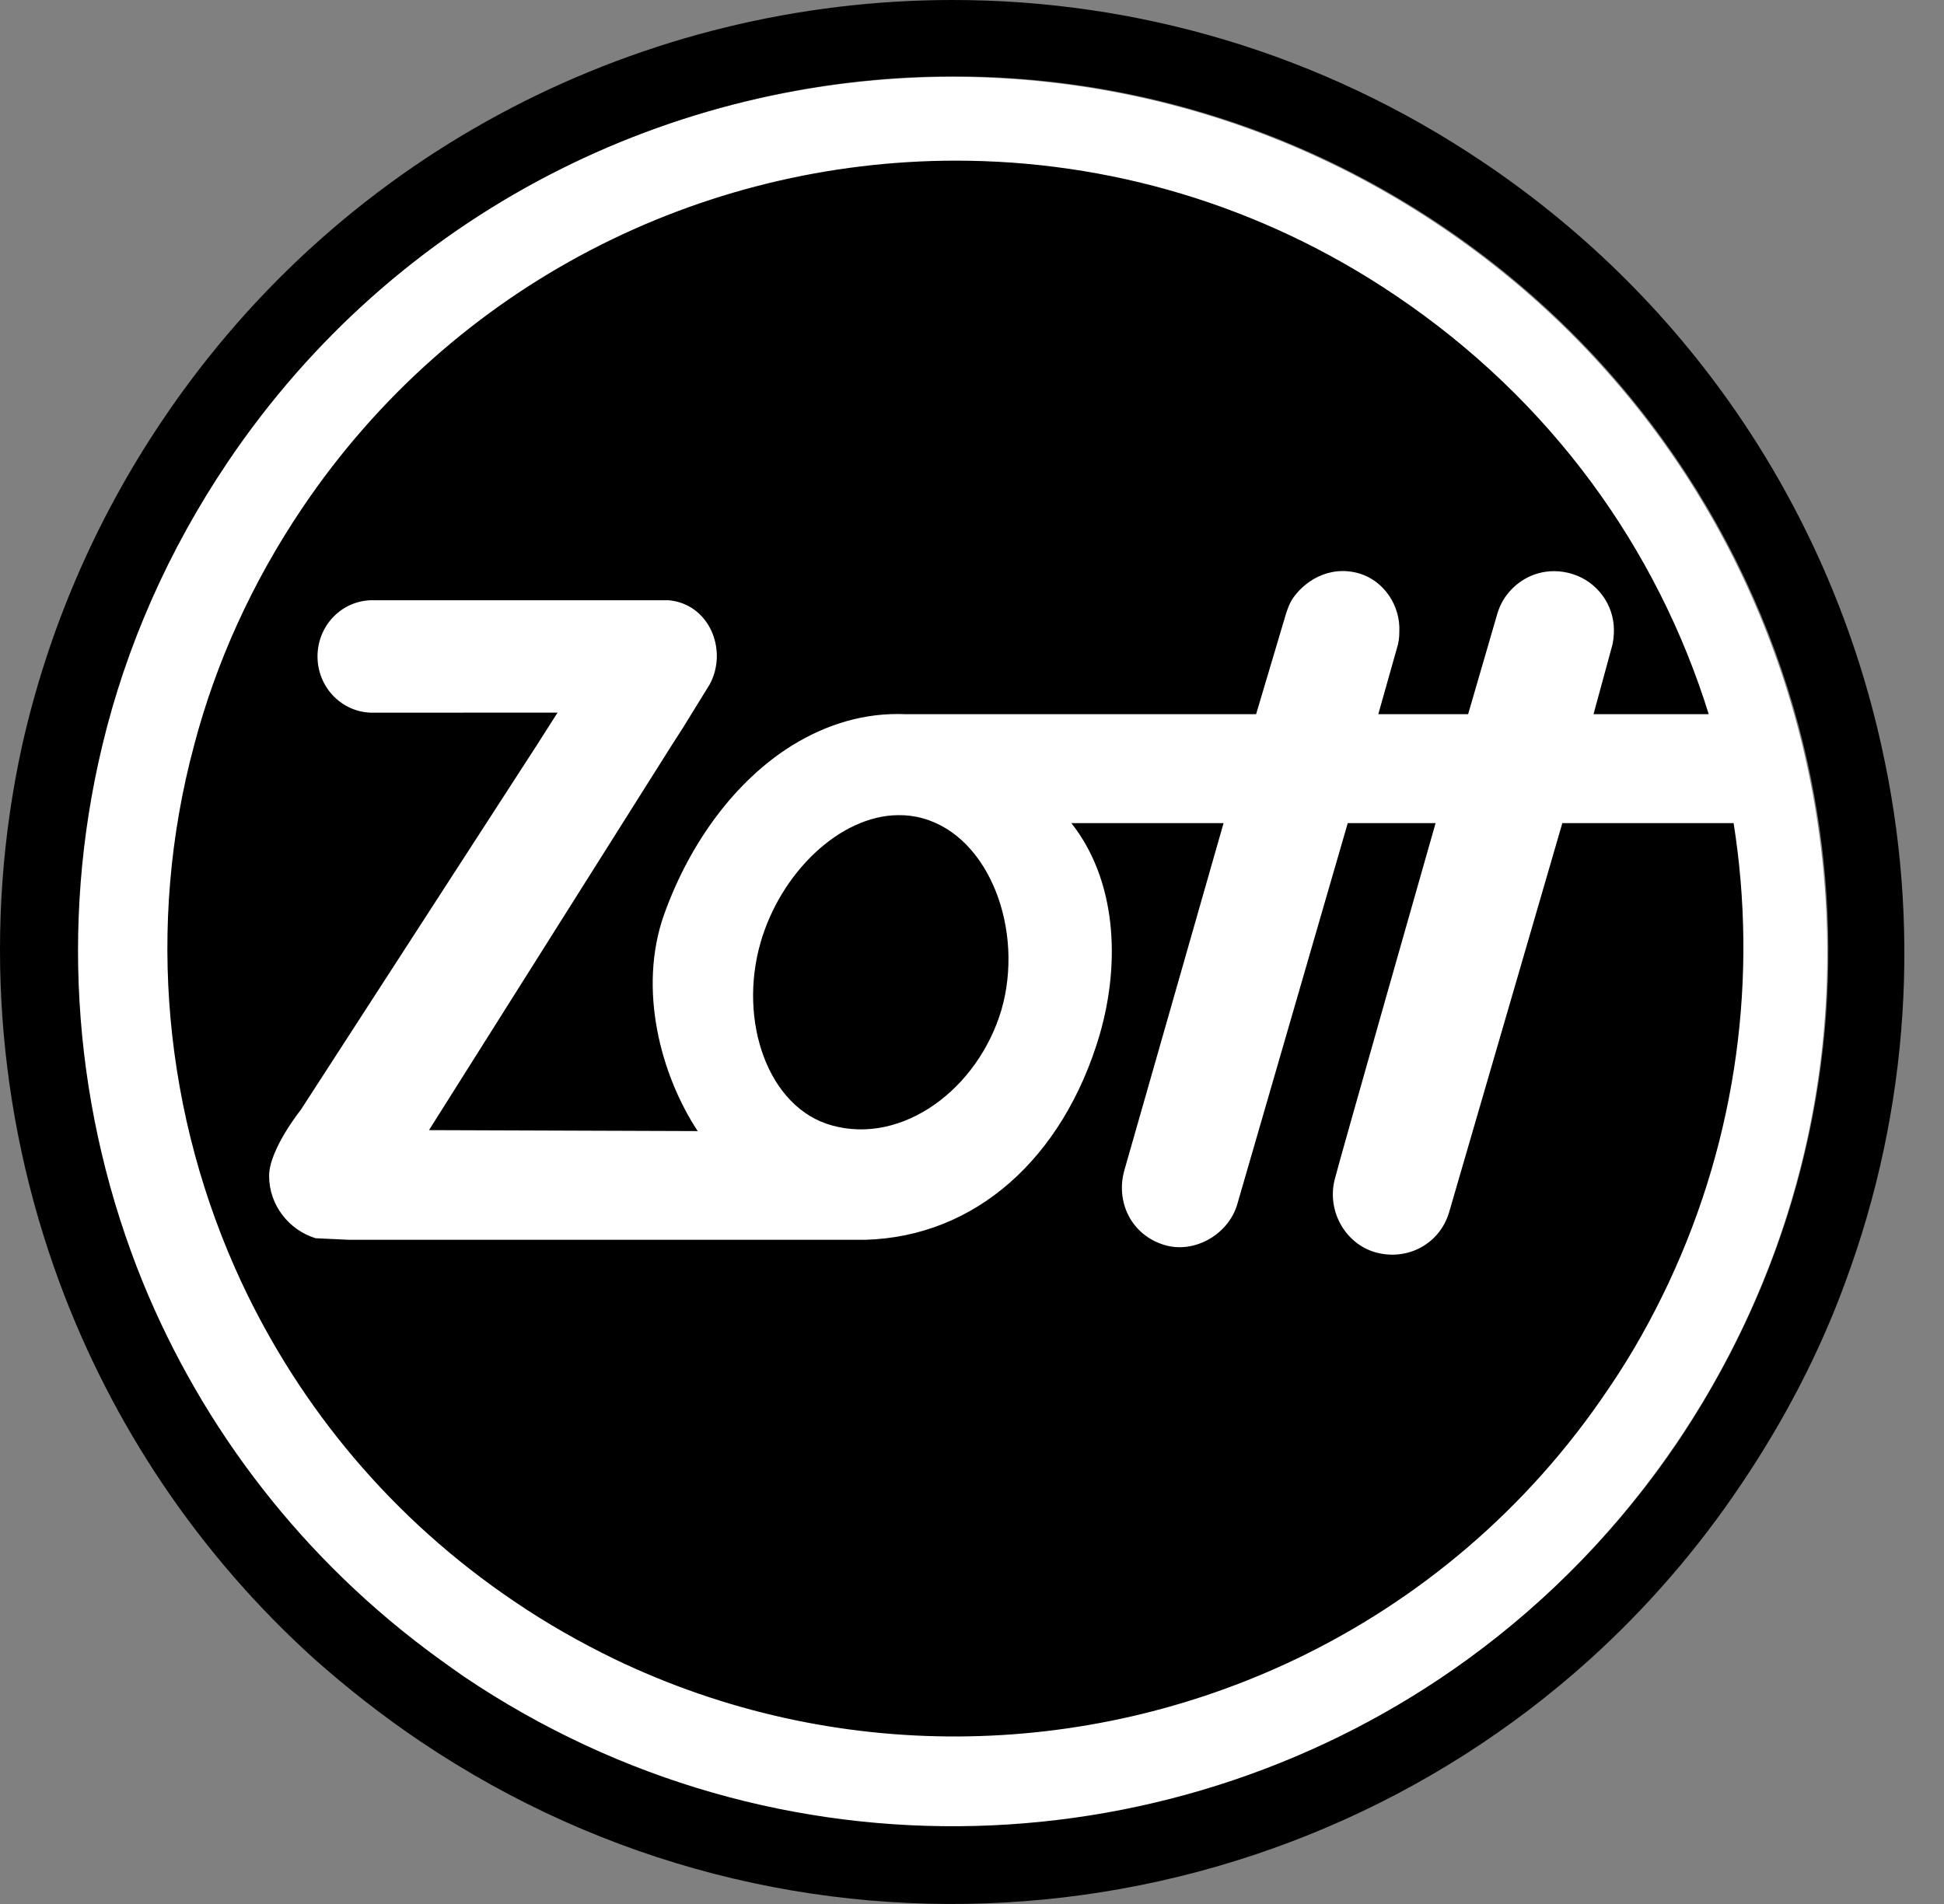
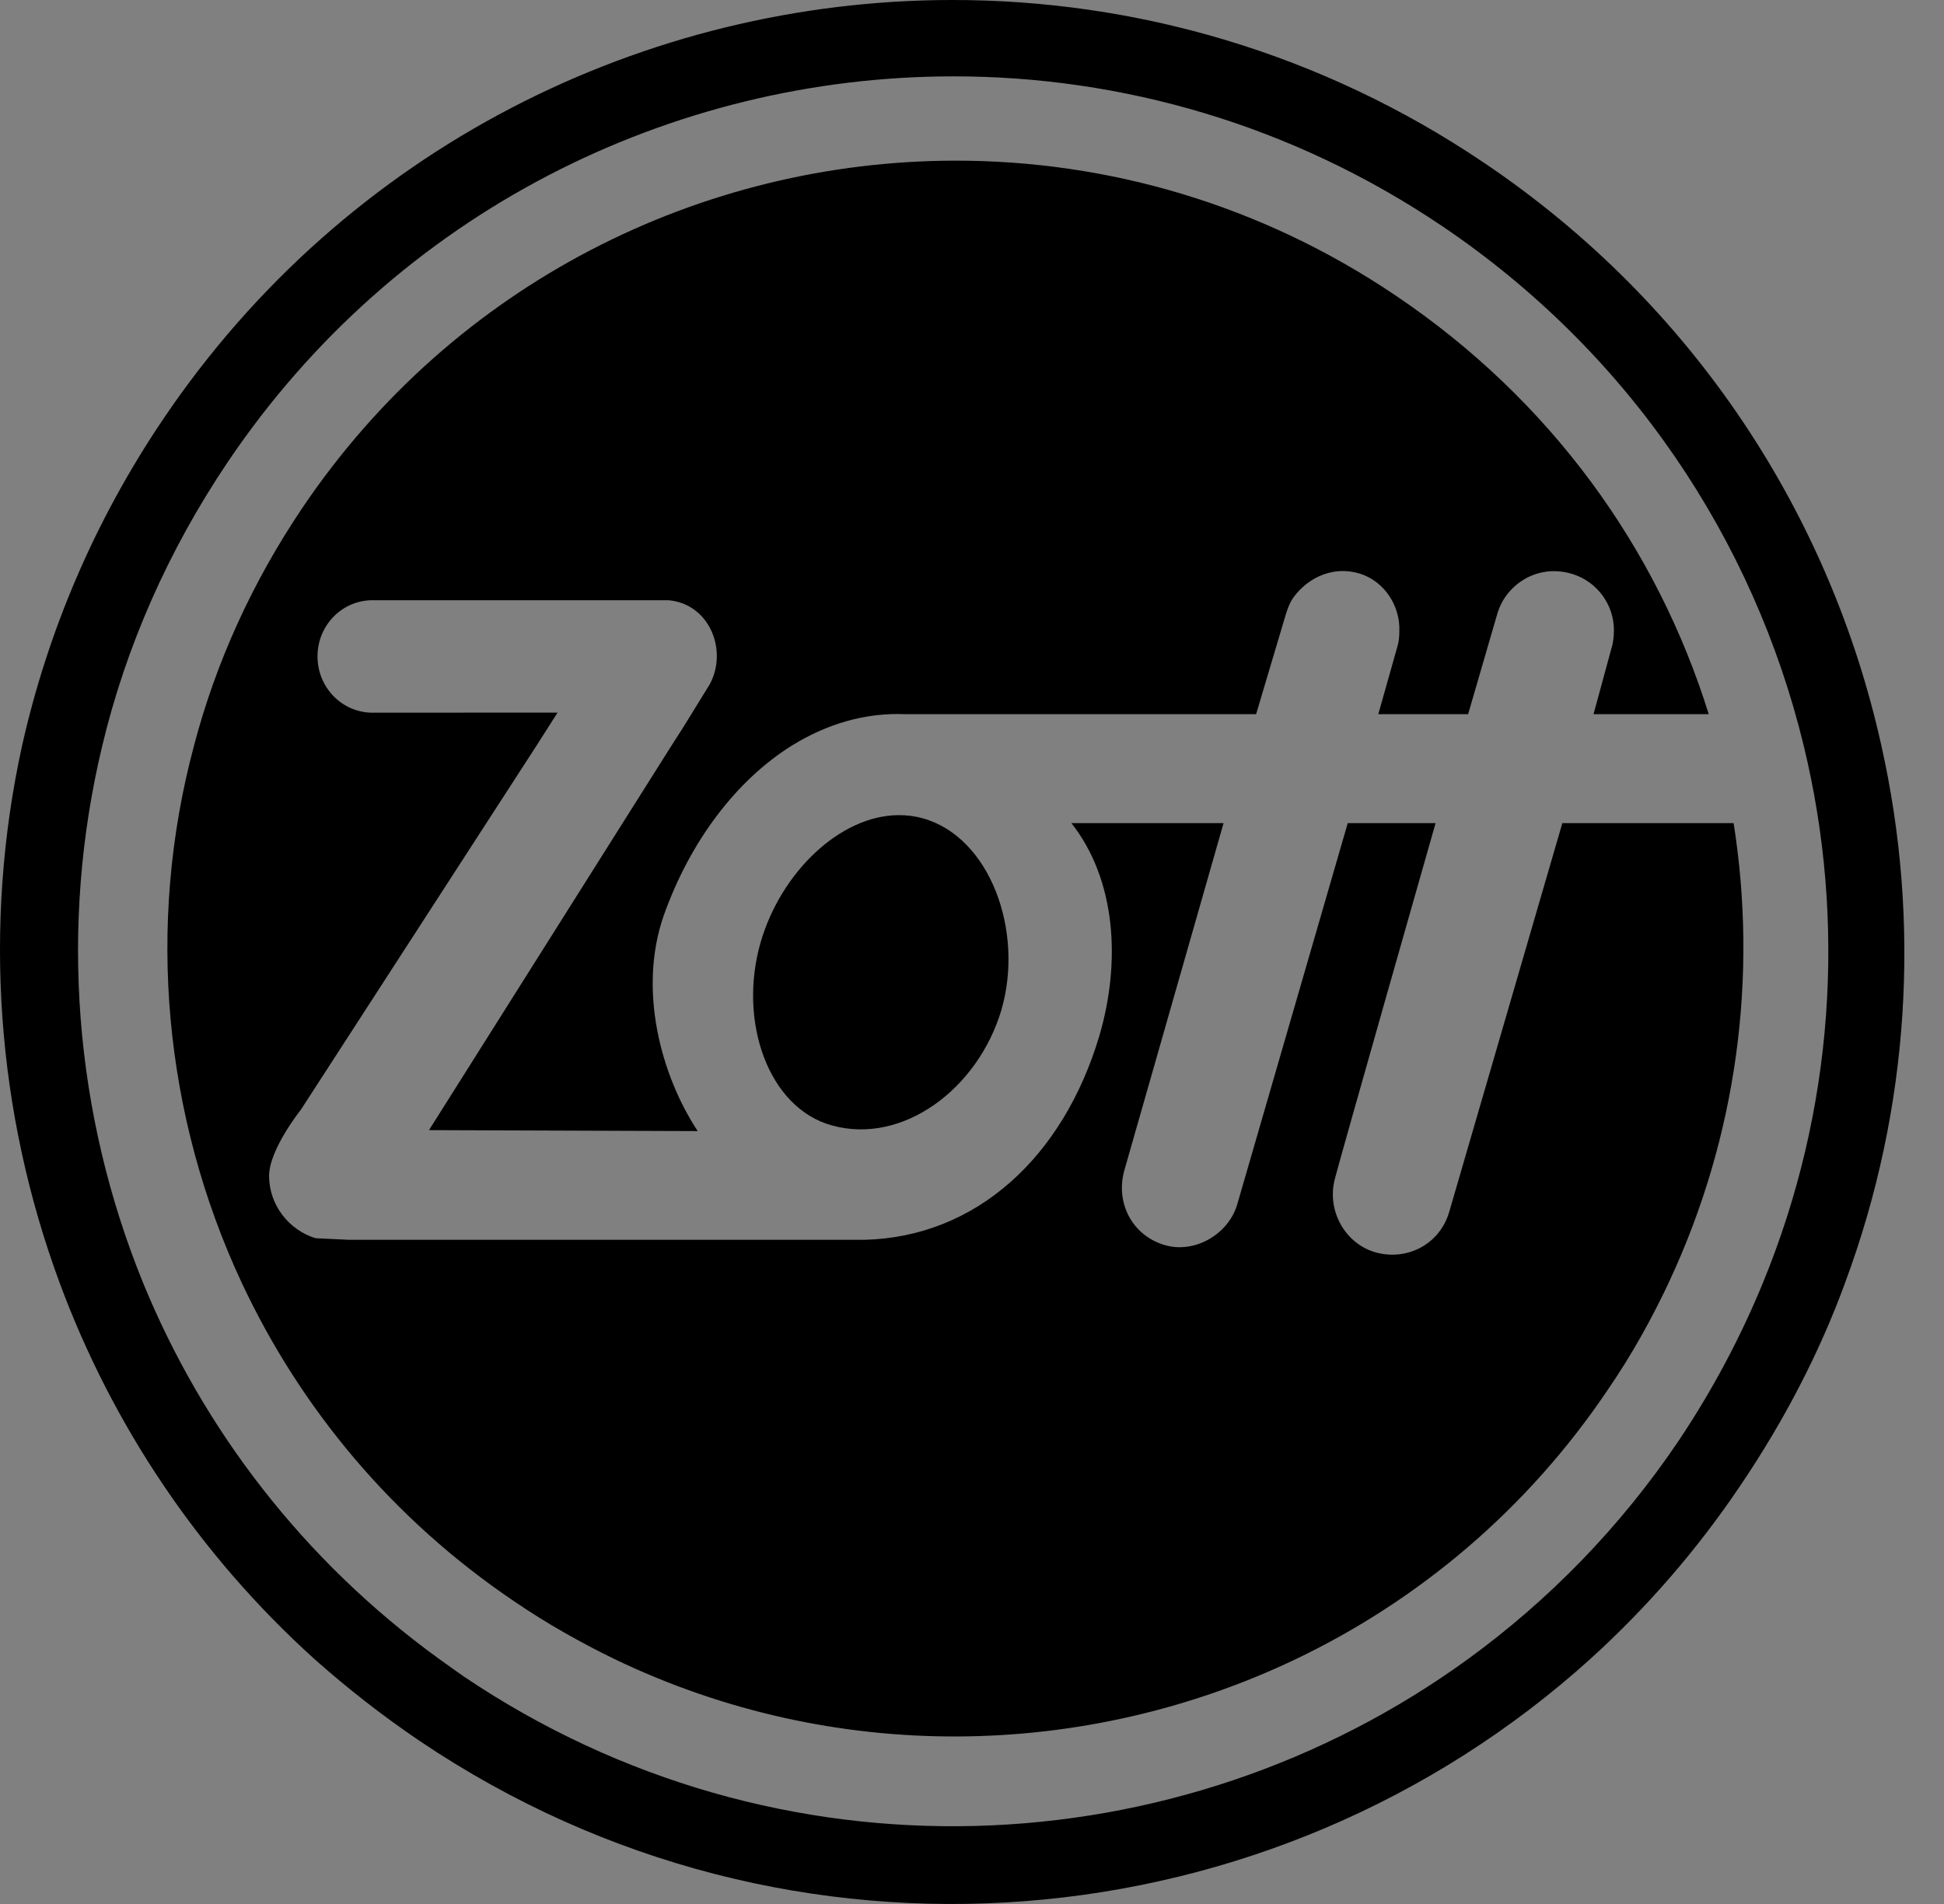
<svg xmlns="http://www.w3.org/2000/svg" width="100%" height="100%" viewBox="0 0 49 48" version="1.1" xml:space="preserve" style="fill-rule:evenodd;clip-rule:evenodd;stroke-linejoin:round;stroke-miterlimit:2;">
  <rect x="0" y="0" width="49" height="48" fill="#808080" stroke="none" />
  <g transform="matrix(1,0,0,1,-3,-4)">
    <g>
-       <path d="M14.662,46.287C4.565,39.474 1.9,25.764 8.706,15.664C15.513,5.564 29.221,2.899 39.318,9.71C49.431,16.524 52.096,30.233 45.289,40.333C38.483,50.435 24.775,53.099 14.662,46.287Z" style="fill:white;fill-rule:nonzero;" />
      <path d="M26.994,4C19.291,4.006 11.727,7.715 7.103,14.582C5.37,17.153 4.199,19.939 3.557,22.795C2.562,27.333 2.914,32.042 4.503,36.34C5.819,39.897 7.986,43.169 10.923,45.823C11.757,46.563 12.641,47.257 13.588,47.896C22.929,54.191 35.093,53.045 43.085,45.823C44.497,44.543 45.782,43.072 46.89,41.417C47.981,39.799 48.865,38.094 49.507,36.34C49.507,36.34 49.506,36.339 49.507,36.338C51.143,31.936 51.416,27.23 50.421,22.795C49.137,17.007 45.717,11.681 40.405,8.103C36.288,5.324 31.616,3.996 26.994,4ZM27.02,5.925C31.267,5.921 35.56,7.144 39.346,9.697C44.097,12.903 47.211,17.633 48.463,22.795C49.538,27.223 49.233,31.967 47.436,36.34C46.874,37.709 46.167,39.042 45.317,40.314C43.84,42.508 42.027,44.352 40.005,45.823C32.718,51.123 22.608,51.6 14.695,46.268C14.487,46.122 14.277,45.974 14.069,45.823C10.634,43.333 8.114,40.019 6.606,36.34C4.872,32.083 4.487,27.335 5.579,22.795C6.173,20.312 7.231,17.891 8.74,15.649C12.993,9.338 19.941,5.93 27.02,5.925ZM27.081,8.05C20.709,8.055 14.449,11.125 10.618,16.809C9.35,18.692 8.436,20.716 7.891,22.795C6.671,27.338 7.135,32.145 9.093,36.34C10.57,39.491 12.881,42.295 15.978,44.382C16.781,44.929 17.633,45.409 18.483,45.823C24.02,48.486 30.342,48.37 35.671,45.823C38.752,44.348 41.498,42.057 43.536,39.021C44.13,38.155 44.627,37.258 45.06,36.34C45.061,36.34 45.06,36.339 45.06,36.338C46.793,32.643 47.307,28.599 46.697,24.751L42.38,24.751C41.369,28.229 39.54,34.514 39.524,34.568C39.283,35.366 38.479,35.785 37.693,35.578C36.906,35.368 36.426,34.513 36.651,33.702C36.747,33.308 39.185,24.751 39.185,24.751L36.971,24.751L34.178,34.388C33.937,35.144 33.087,35.61 32.349,35.386C31.53,35.14 31.114,34.318 31.339,33.508C31.451,33.113 33.841,24.751 33.841,24.751L30.005,24.751C31.128,26.176 31.258,28.236 30.712,30.107C29.797,33.182 27.599,35.186 24.79,35.256L11.805,35.256L10.954,35.216C10.28,35.008 9.783,34.379 9.783,33.645C9.783,32.976 10.586,31.973 10.586,31.973L16.525,22.795L17.054,21.965L12.352,21.967C11.597,21.944 11.003,21.315 11.003,20.548C11.003,19.781 11.597,19.154 12.352,19.132L19.847,19.132C20.874,19.218 21.356,20.383 20.89,21.251L20.215,22.346L19.927,22.795L13.813,32.491L20.586,32.515C19.655,31.102 19.076,28.939 19.734,27.069C20.392,25.222 21.549,23.676 22.961,22.795C23.844,22.252 24.805,21.96 25.832,22.005L34.661,22.005L35.414,19.475C35.463,19.324 35.494,19.246 35.558,19.128C35.847,18.675 36.489,18.226 37.275,18.461C37.885,18.65 38.303,19.268 38.271,19.928C38.271,20.08 38.255,20.206 38.207,20.353L37.741,22.005L40.005,22.005L40.743,19.466C40.792,19.315 40.823,19.248 40.887,19.134C41.144,18.71 41.61,18.394 42.187,18.399C42.348,18.402 42.492,18.426 42.636,18.471C43.262,18.667 43.68,19.249 43.68,19.883C43.68,20.031 43.665,20.198 43.617,20.347L43.166,22.005L46.07,22.005C44.77,17.826 42.091,14.084 38.175,11.448C34.769,9.148 30.904,8.047 27.081,8.05ZM25.635,24.55C24.156,24.567 22.679,26.009 22.173,27.753C21.596,29.748 22.366,31.935 23.971,32.373C25.752,32.867 27.648,31.455 28.241,29.462C28.819,27.467 27.951,25.104 26.266,24.632C26.057,24.573 25.846,24.547 25.635,24.55Z" />
    </g>
  </g>
</svg>